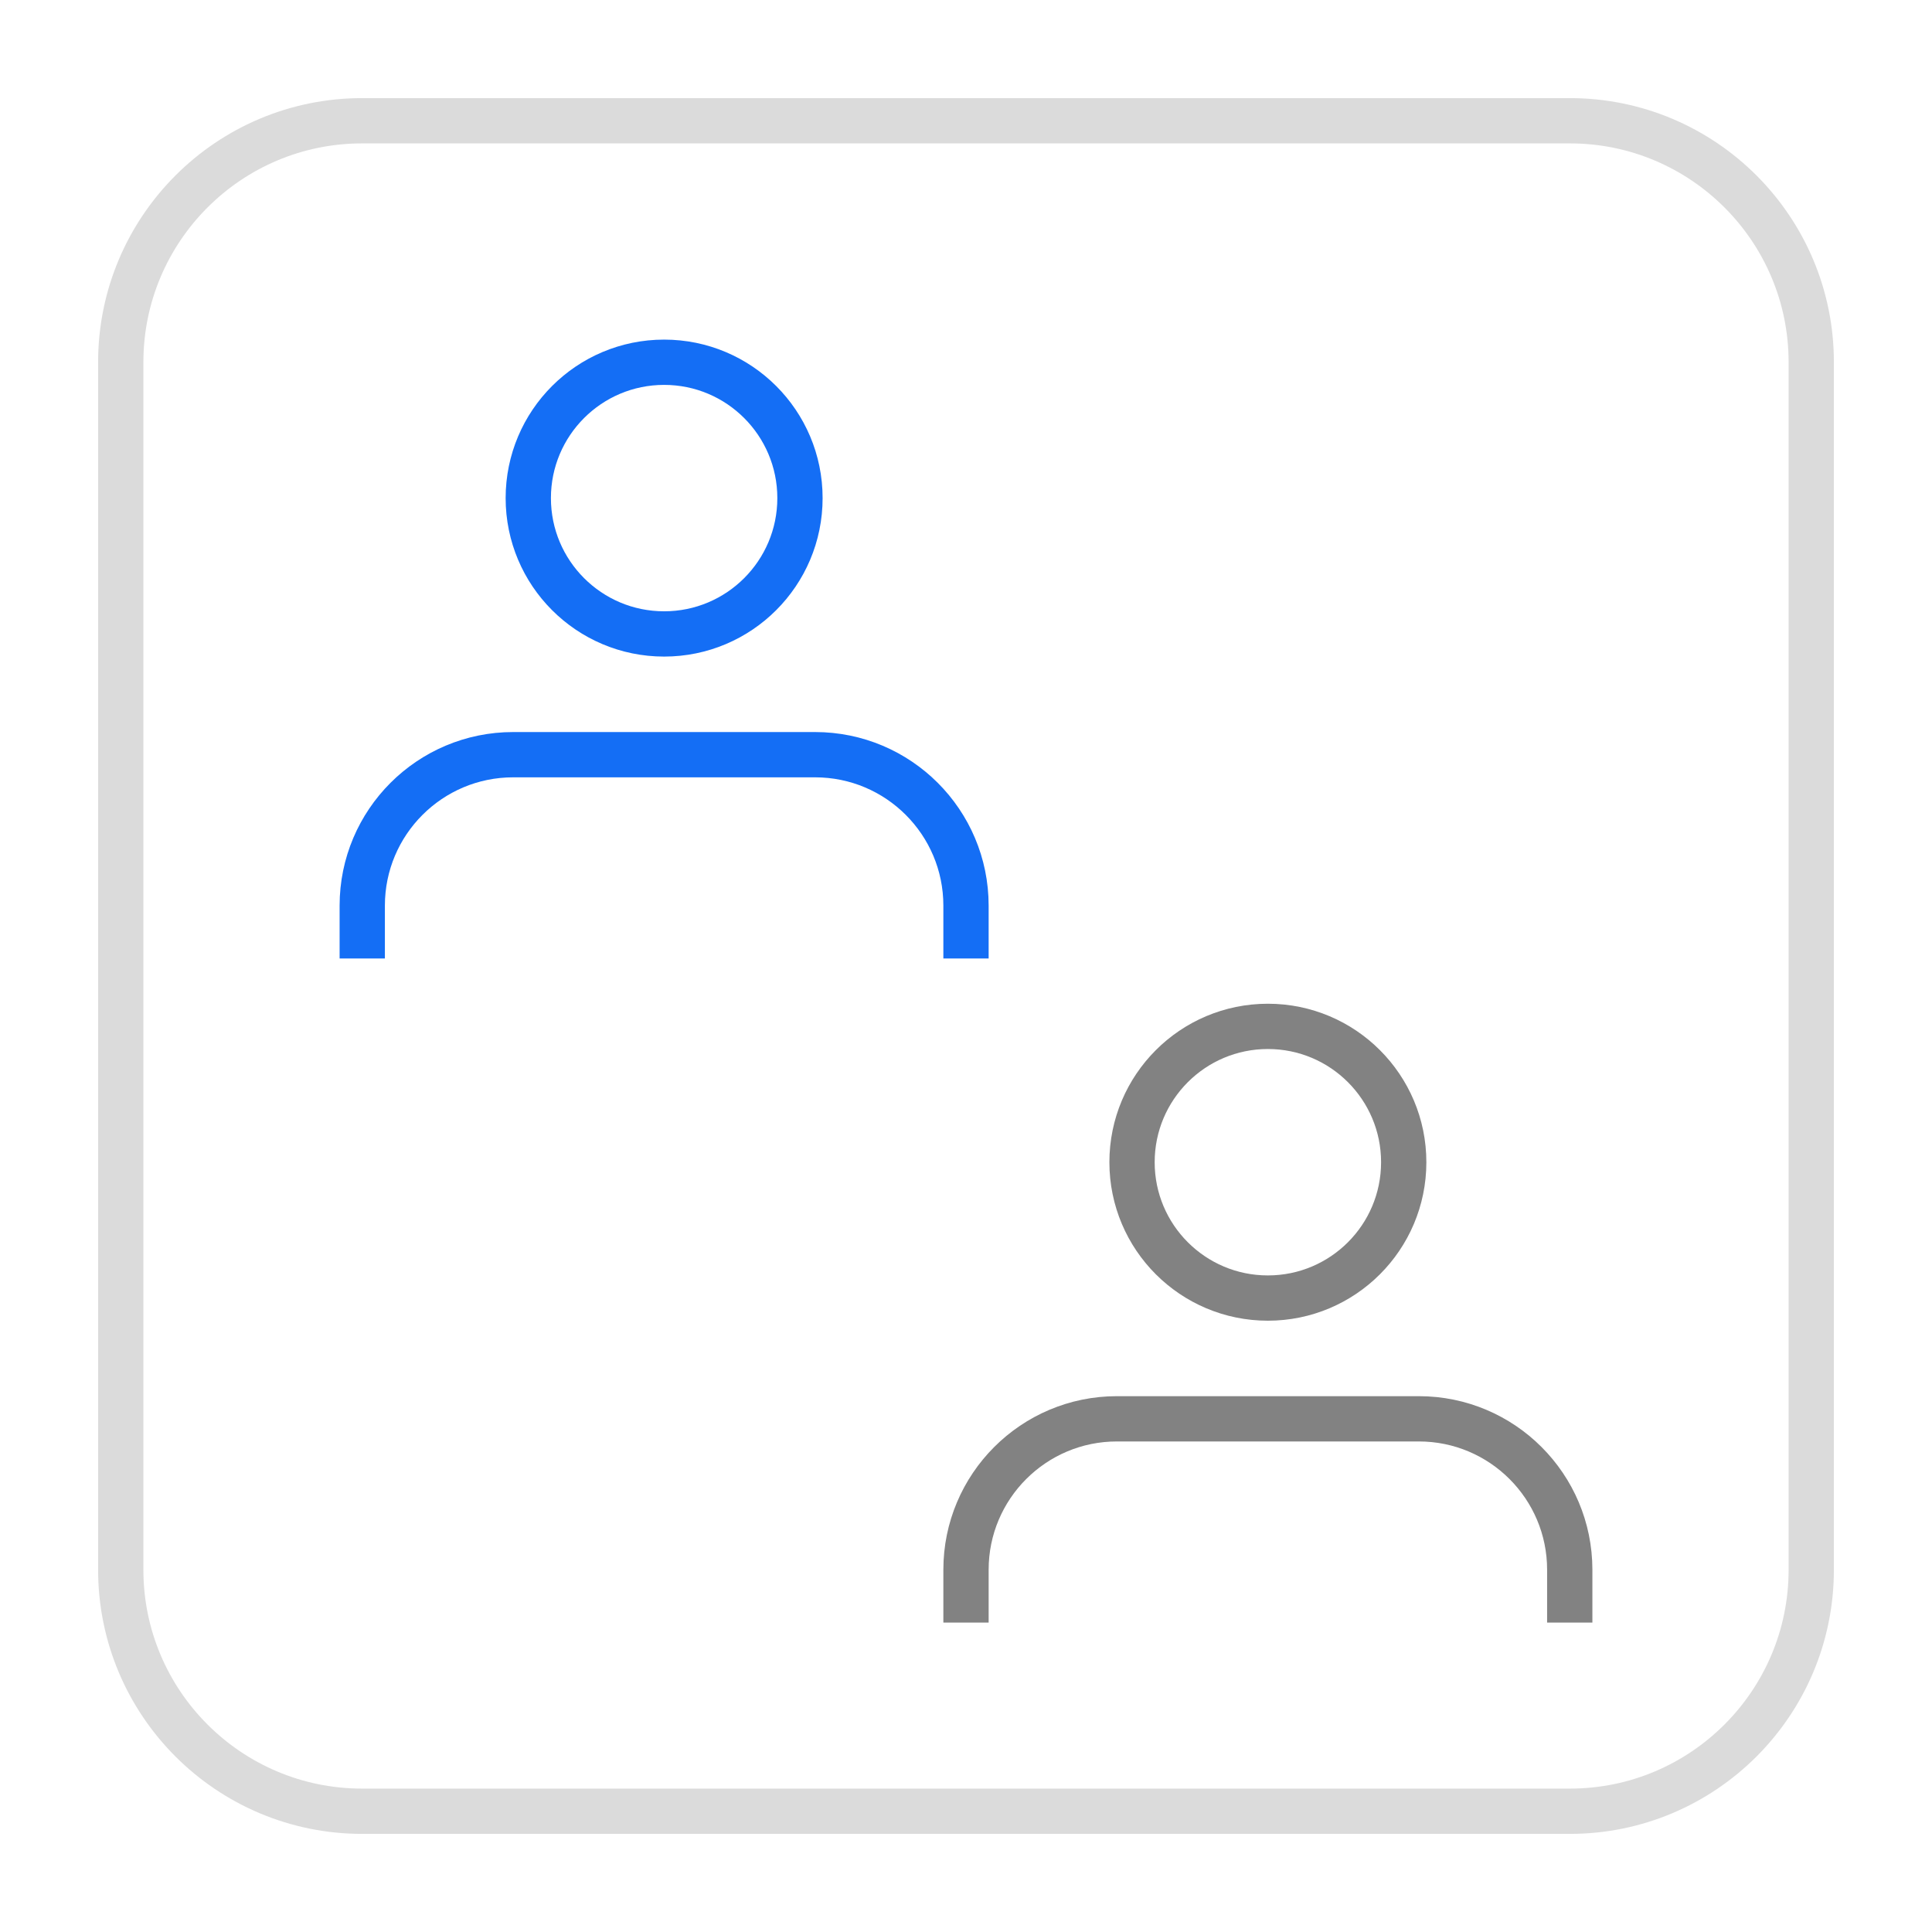
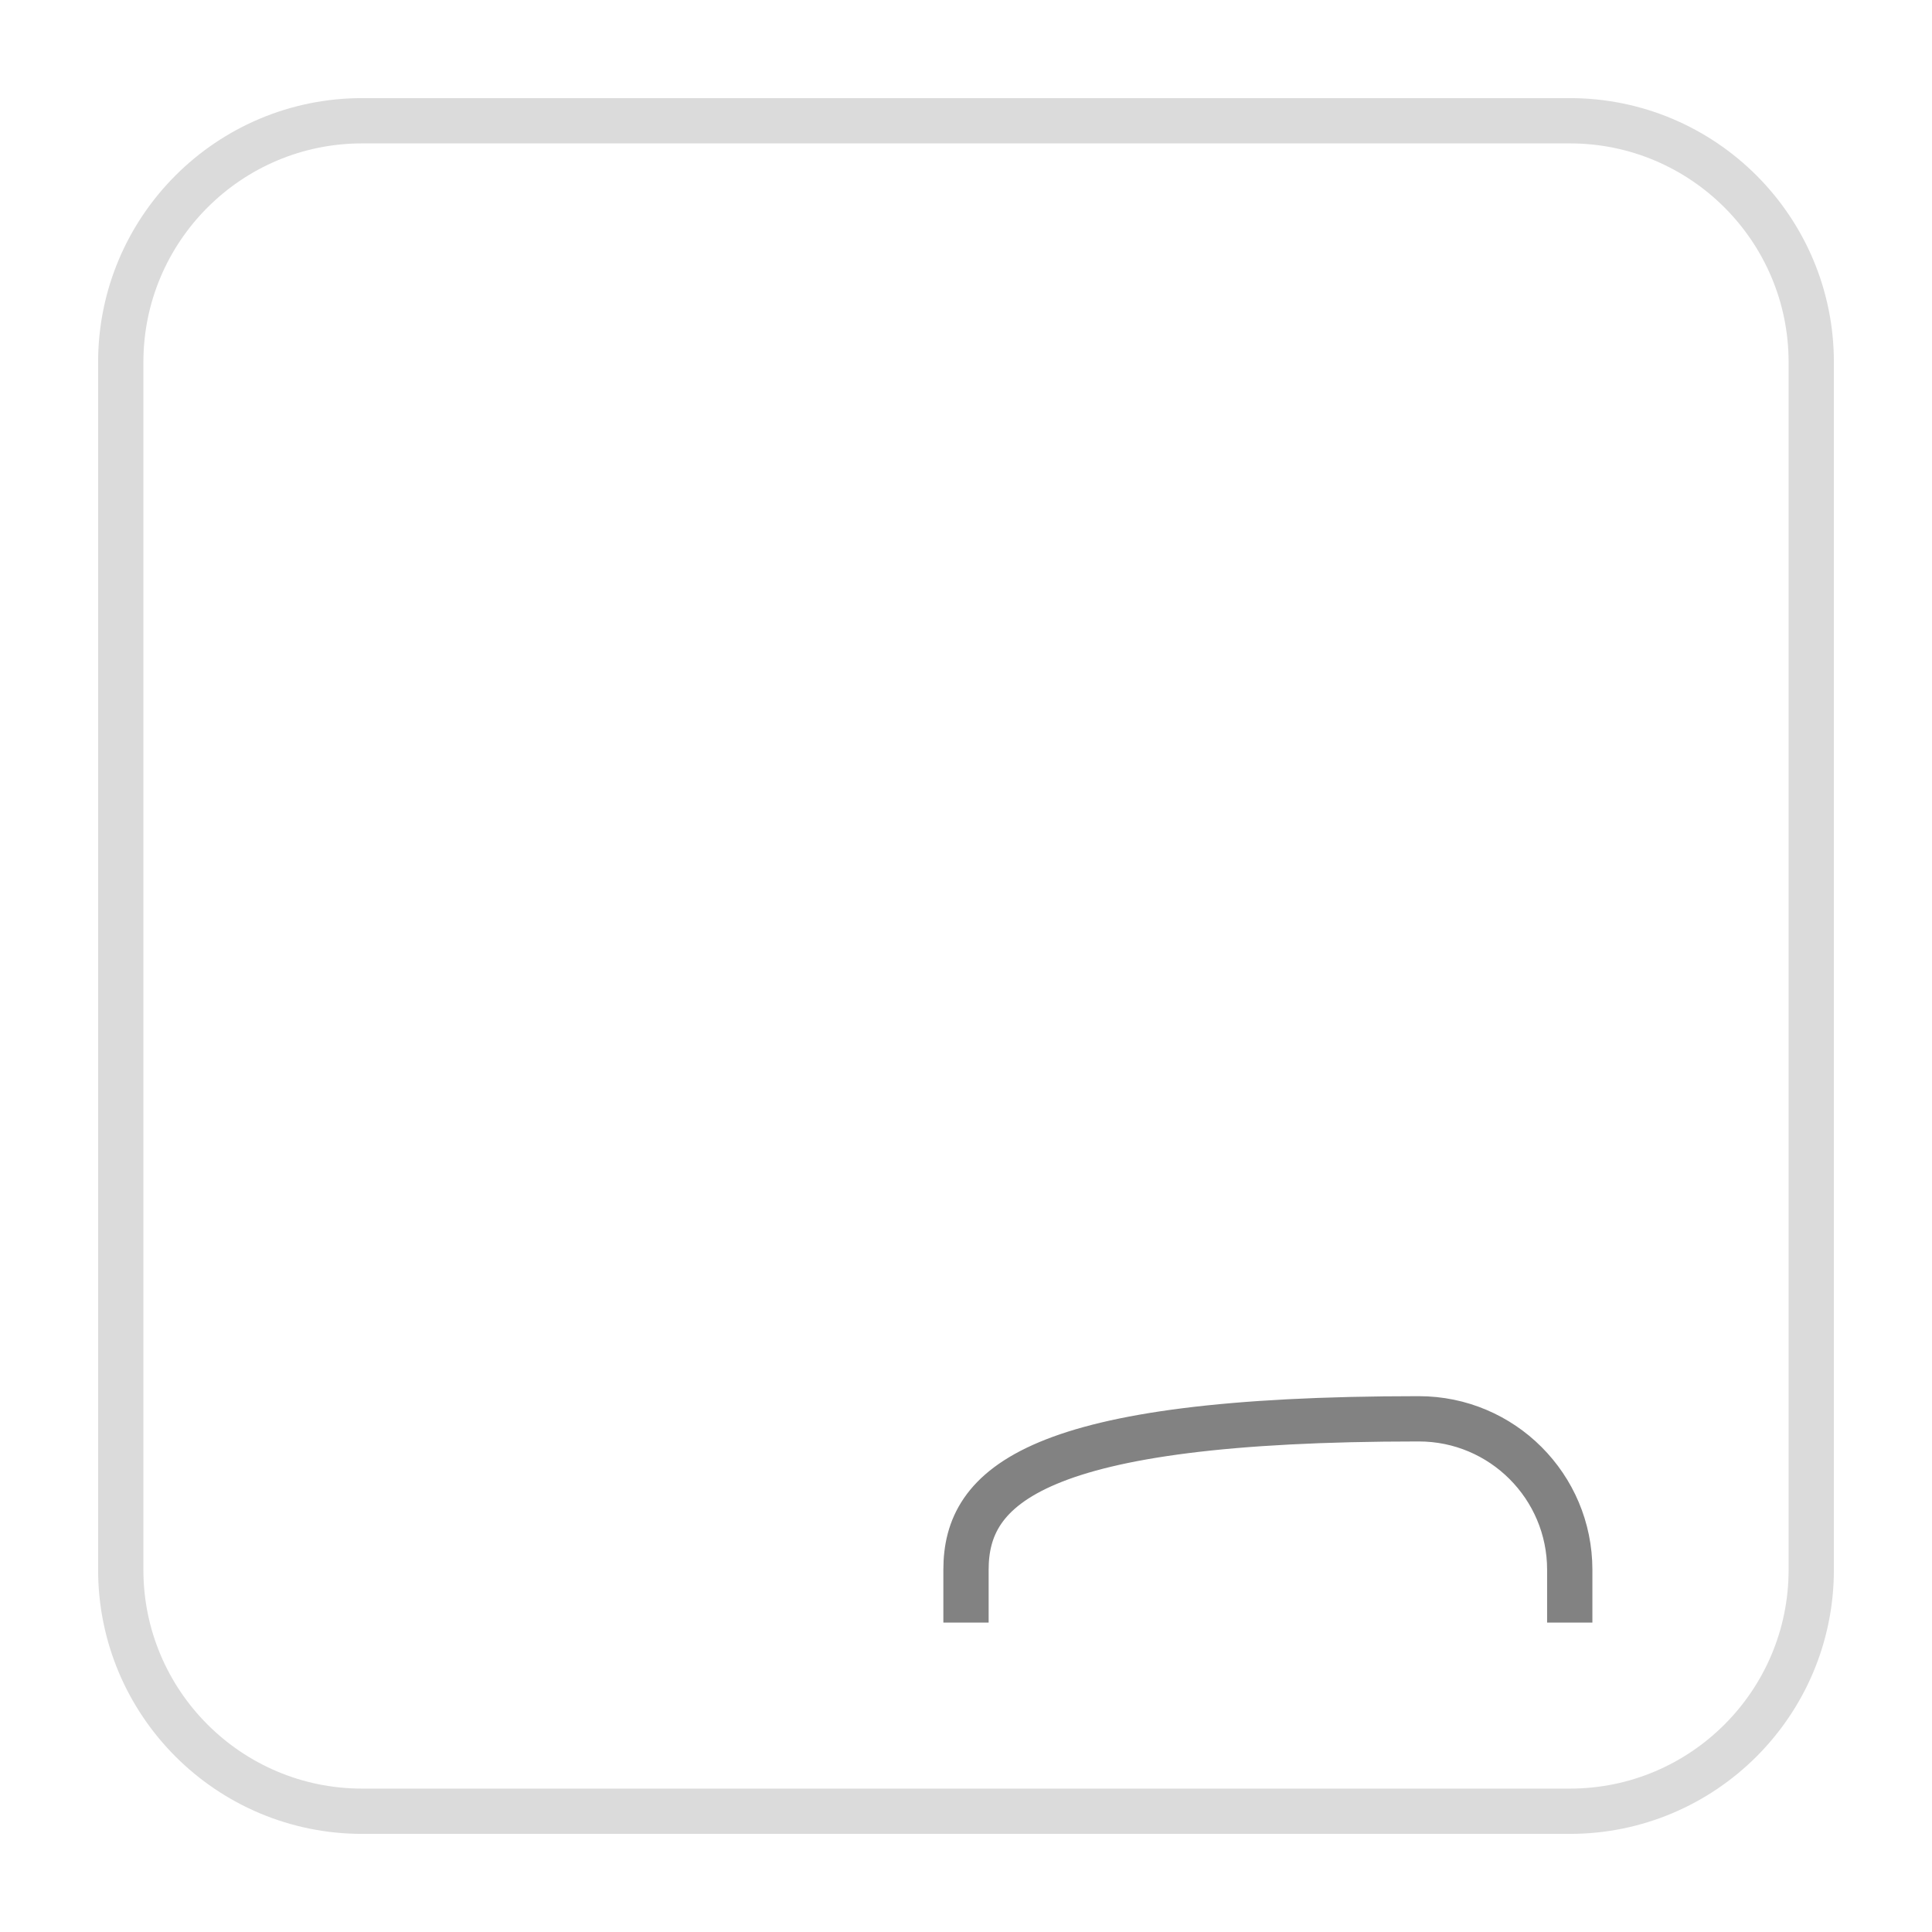
<svg xmlns="http://www.w3.org/2000/svg" width="64" height="64" viewBox="0 0 64 64" fill="none">
  <path d="M4 12C4 7.582 7.582 4 12 4H52C56.418 4 60 7.582 60 12V52C60 56.418 56.418 60 52 60H12C7.582 60 4 56.418 4 52V12Z" stroke="#DBDBDB" stroke-width="1.5" />
-   <path d="M32 31L32 30C32 27.238 29.761 25 27 25H17C14.239 25 12 27.239 12 30L12 31" stroke="#146EF5" stroke-width="1.5" stroke-linecap="square" />
-   <circle cx="4.5" cy="4.5" r="4.5" transform="matrix(-1 0 0 1 26.5 12)" stroke="#146EF5" stroke-width="1.5" />
-   <path d="M52 53L52 52C52 49.239 49.761 47 47 47H37C34.239 47 32 49.239 32 52L32 53" stroke="#828282" stroke-width="1.5" stroke-linecap="square" />
-   <circle cx="4.5" cy="4.5" r="4.5" transform="matrix(-1 0 0 1 46.5 34)" stroke="#828282" stroke-width="1.5" />
+   <path d="M52 53L52 52C52 49.239 49.761 47 47 47C34.239 47 32 49.239 32 52L32 53" stroke="#828282" stroke-width="1.5" stroke-linecap="square" />
</svg>